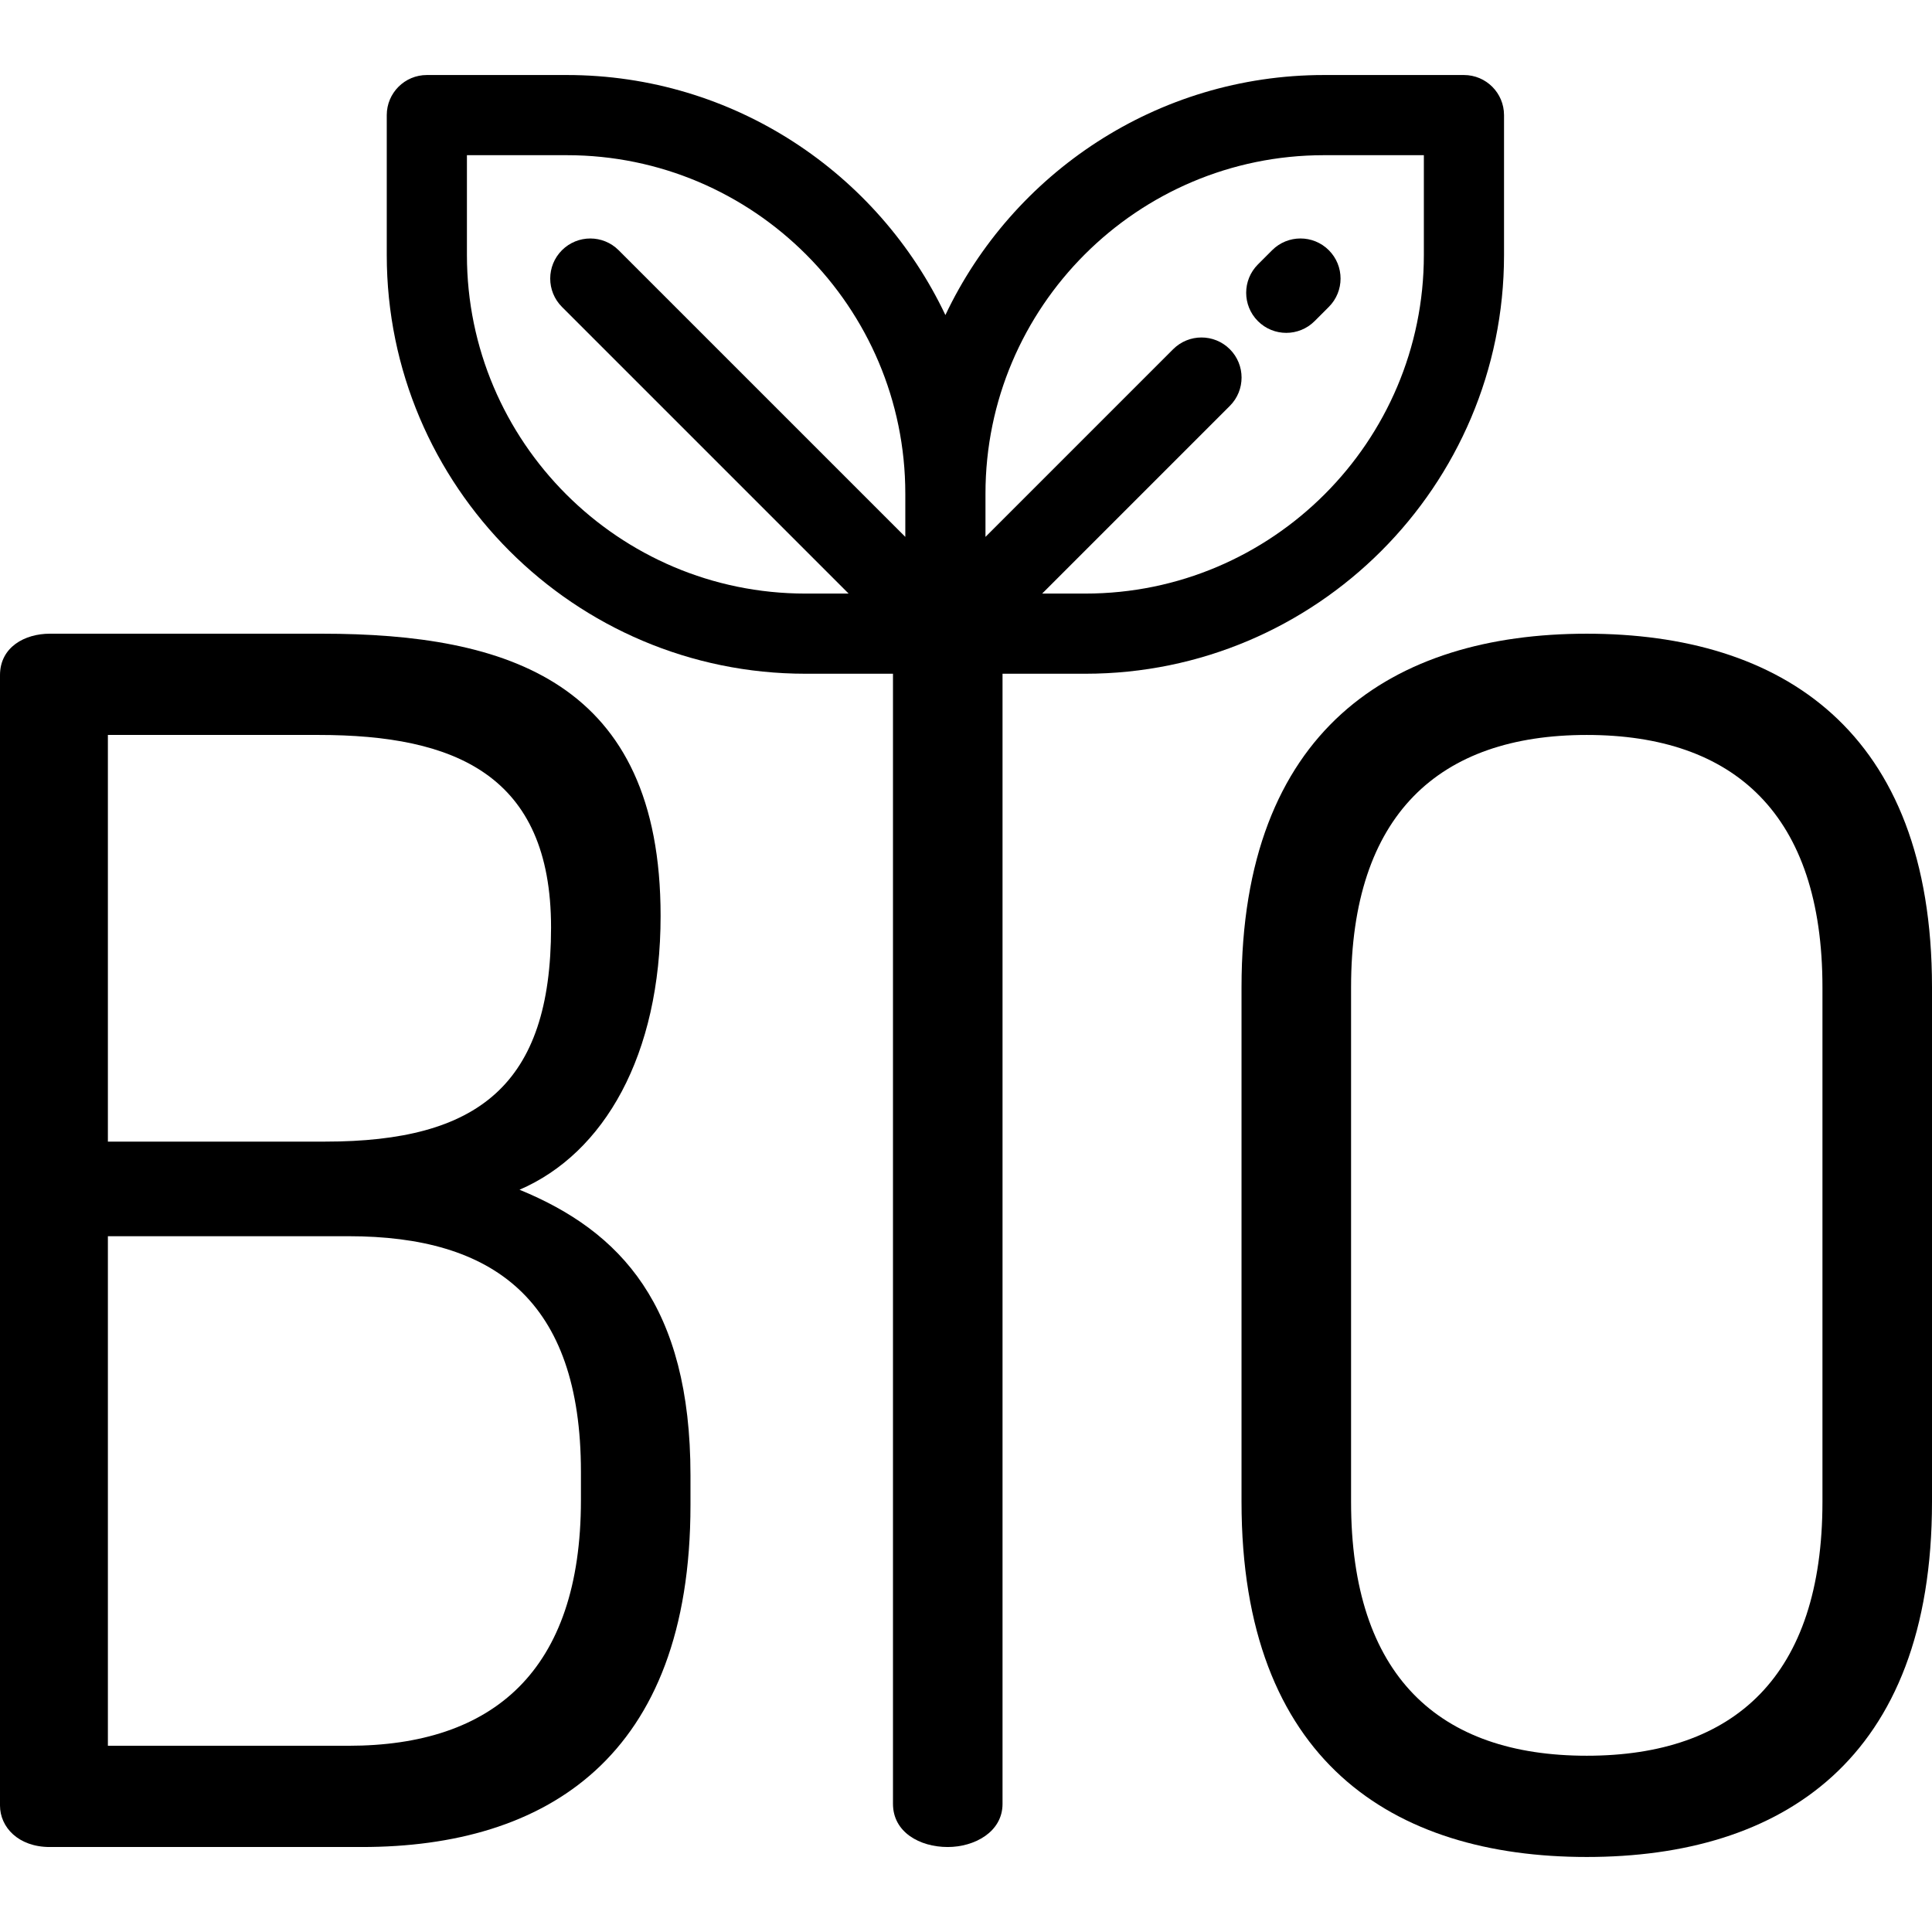
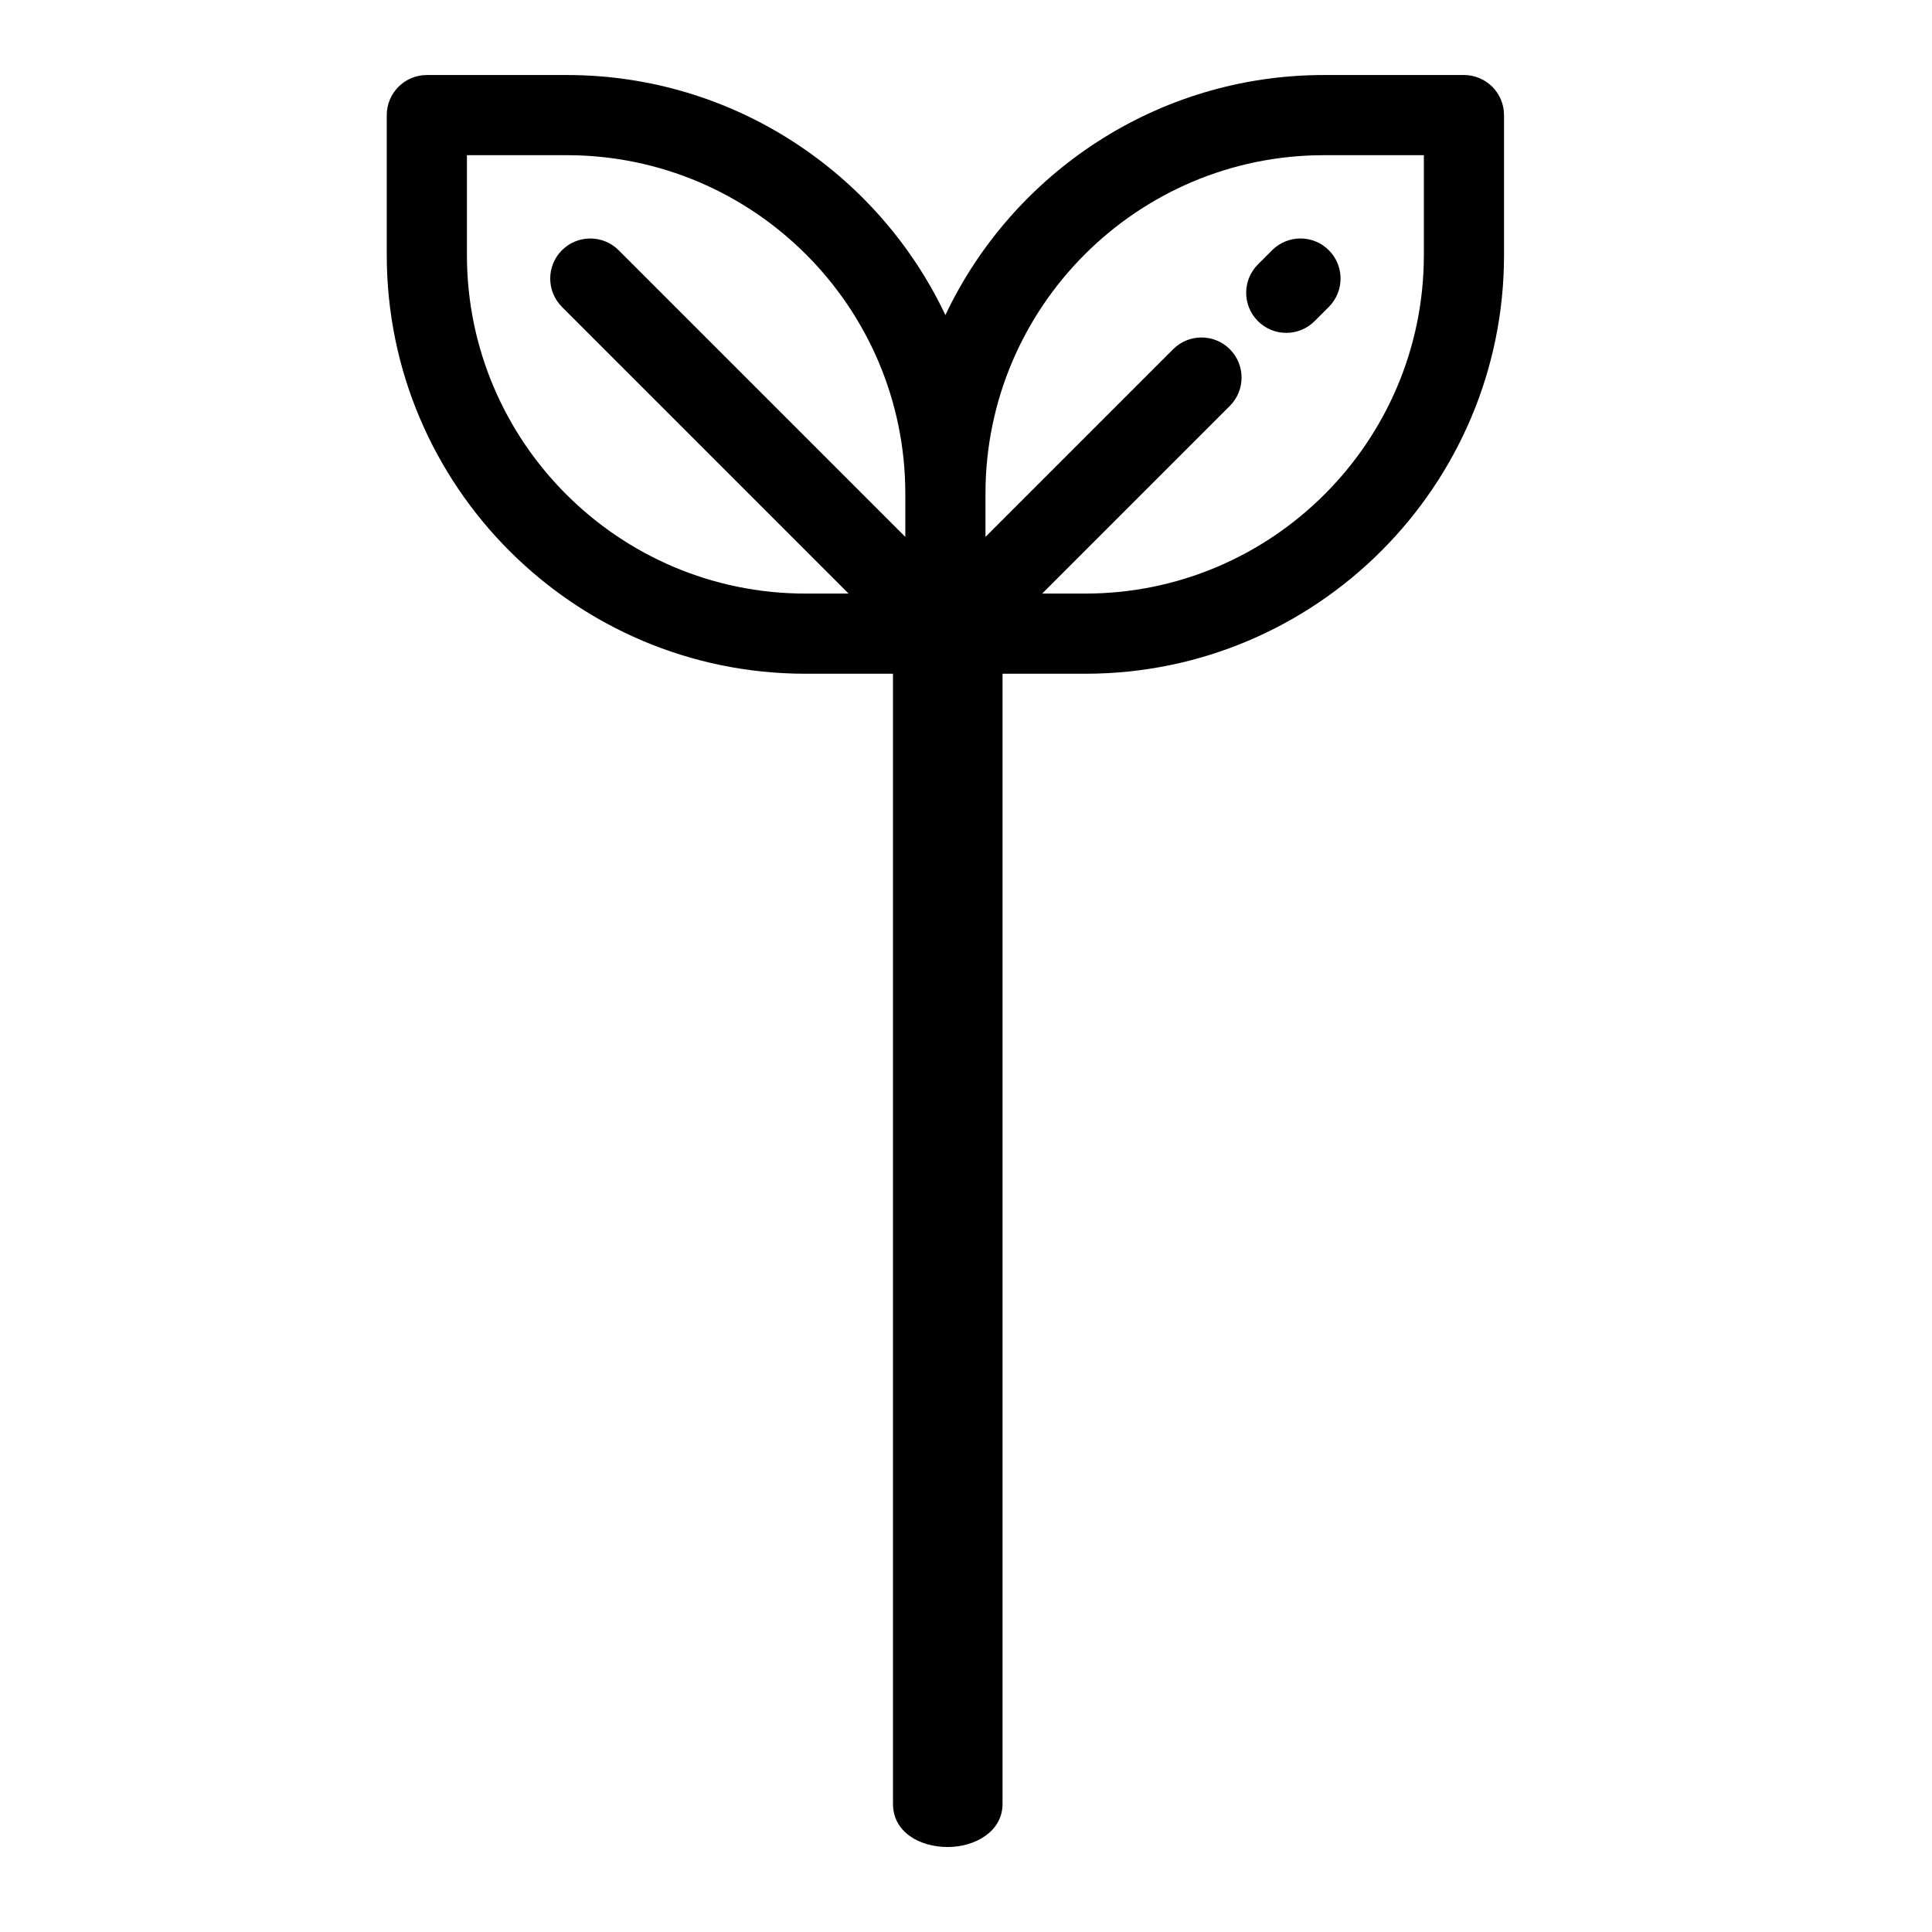
<svg xmlns="http://www.w3.org/2000/svg" version="1.1" id="Layer_1" x="0px" y="0px" viewBox="0 0 512 512" style="enable-background:new 0 0 512 512;" xml:space="preserve">
  <g>
    <g>
-       <path d="M137.677,315.293c22.433-9.678,37.389-35.63,37.389-72.579c0-62.021-40.468-74.776-89.733-74.776H13.196    C6.598,167.939,0,171.457,0,178.935v299.547c0,5.719,4.839,10.996,13.196,10.996h82.694c48.826,0,87.093-23.753,87.093-90.612    v-7.918C182.984,346.083,164.509,326.29,137.677,315.293z M28.591,194.77h55.863c36.068,0,61.581,10.557,61.581,51.024    c0,41.787-19.354,56.744-59.821,56.744H28.591V194.77z M153.953,397.548c0,45.305-23.313,65.099-61.581,65.099h-63.78V327.609    h63.78c38.268,0,61.581,16.715,61.581,62.461V397.548z" />
-     </g>
+       </g>
  </g>
  <g>
    <g>
-       <path d="M420.508,167.939c-51.463,0-91.492,25.511-91.492,93.691v136.358c0,68.618,40.027,94.13,91.492,94.13    c51.465,0,91.492-25.512,91.492-94.13V261.63C512,193.45,471.973,167.939,420.508,167.939z M482.969,397.988    c0,46.185-23.313,67.299-62.461,67.299s-62.461-21.114-62.461-67.299V261.63c0-45.745,23.313-66.86,62.461-66.86    s62.461,21.114,62.461,66.86V397.988z" />
-     </g>
+       </g>
  </g>
  <g>
    <g>
      <path d="M387.959,19.882h-37.093c-44.252,0-82.531,26.045-100.328,63.608c-17.797-37.563-56.075-63.608-100.328-63.608h-37.093    c-5.867,0-10.622,4.757-10.622,10.622v37.094c0,61.178,49.771,110.949,110.95,110.949h23.204v299.496    c0,7.477,7.037,11.436,14.516,11.436c7.038,0,14.516-3.959,14.516-11.436V178.548h21.952c61.179,0,110.95-49.771,110.95-110.949    V30.504C398.581,24.639,393.826,19.882,387.959,19.882z M239.916,142.281l-75.969-75.97c-4.148-4.147-10.874-4.147-15.022,0    c-4.148,4.148-4.149,10.874,0,15.023l75.969,75.97h-11.448c-49.464-0.001-89.706-40.243-89.706-89.705V41.127h26.471    c49.463,0,89.705,40.242,89.705,89.705V142.281z M377.337,67.599c0,49.462-40.241,89.704-89.705,89.704h-11.448l49.734-49.734    c4.148-4.148,4.148-10.874,0-15.023c-4.148-4.147-10.874-4.147-15.022,0l-49.734,49.735v-11.449    c-0.001-49.463,40.241-89.705,89.704-89.705h26.471V67.599z" />
    </g>
  </g>
  <g>
    <g>
      <path d="M352.152,66.309c-4.149-4.149-10.874-4.148-15.023,0.001l-3.769,3.77c-4.148,4.148-4.147,10.874,0.001,15.022    c2.076,2.076,4.793,3.111,7.511,3.111s5.438-1.038,7.512-3.112l3.769-3.77C356.301,77.183,356.3,70.457,352.152,66.309z" />
    </g>
  </g>
  <g>
</g>
  <g>
</g>
  <g>
</g>
  <g>
</g>
  <g>
</g>
  <g>
</g>
  <g>
</g>
  <g>
</g>
  <g>
</g>
  <g>
</g>
  <g>
</g>
  <g>
</g>
  <g>
</g>
  <g>
</g>
  <g>
</g>
</svg>